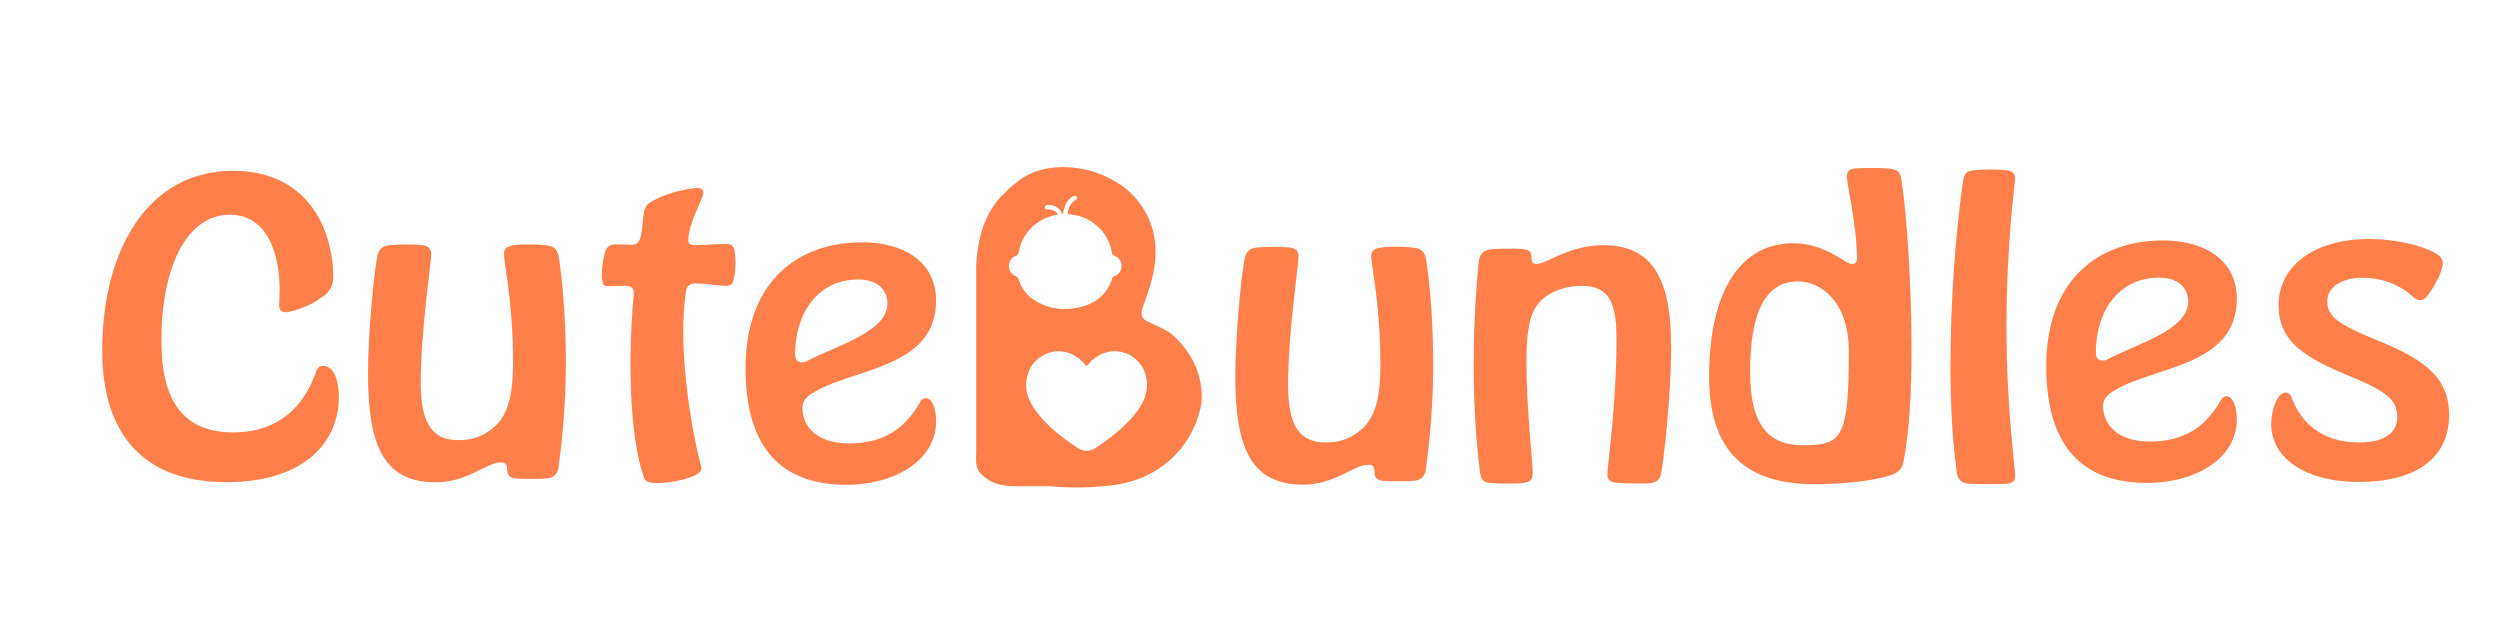
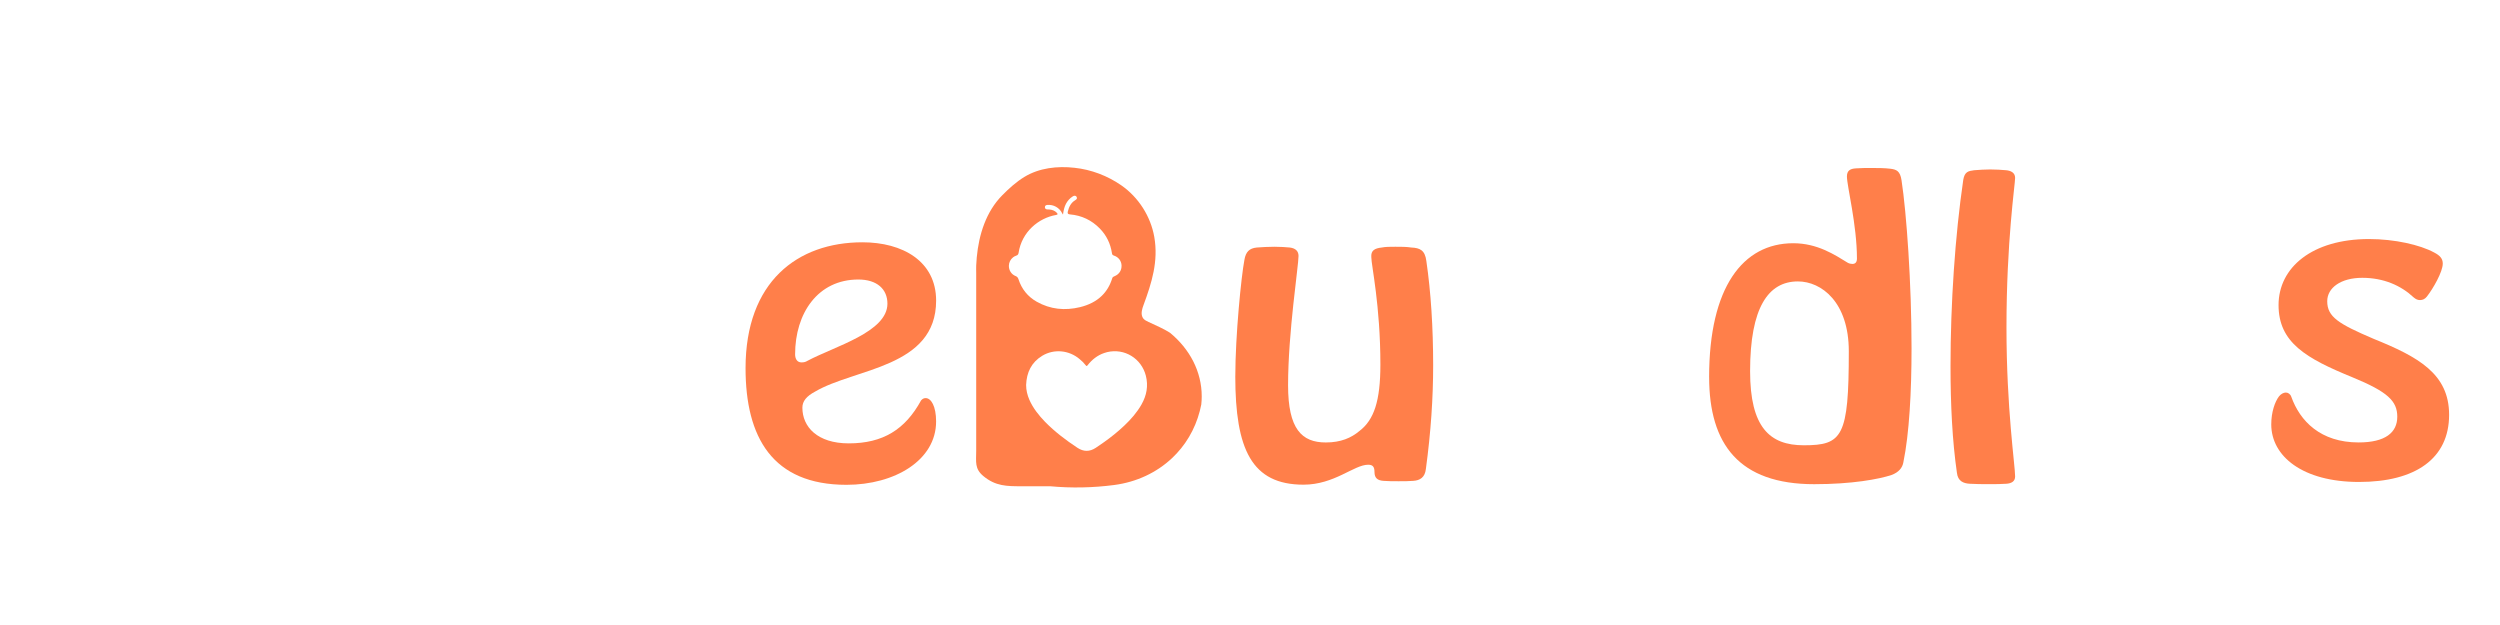
<svg xmlns="http://www.w3.org/2000/svg" version="1.0" preserveAspectRatio="xMidYMid meet" height="500" viewBox="0 0 1500 375" zoomAndPan="magnify" width="2000">
-   <path fill-rule="nonzero" fill-opacity="1" d="M 220.797 224.242 C 220.797 200.297 224.34 164.375 226.25 154.473 C 227.07 149.633 229.246 147.57 233.613 147.109 C 236.609 146.871 240.711 146.648 244.254 146.648 C 247.797 146.648 251.074 146.871 253.543 147.109 C 257.082 147.57 258.73 149.41 258.73 152.172 C 258.73 158.152 252.453 198.219 252.453 229.766 C 252.453 256.012 260.641 264.07 275.102 264.07 C 284.109 264.07 290.387 261.312 295.297 257.168 C 304.027 250.488 307.848 239.207 307.848 217.34 C 307.848 181.875 302.395 157.707 302.395 152.867 C 302.113 148.949 304.305 147.57 308.668 147.109 C 310.859 146.648 313.855 146.648 316.855 146.648 C 320.41 146.648 323.41 146.648 326.41 147.109 C 331.598 147.332 334.594 148.727 335.418 155.168 C 338.152 173.816 339.52 195.234 339.52 217.801 C 339.52 237.145 338.152 257.867 335.152 279.969 C 334.609 285.031 331.609 286.875 327.512 287.109 C 325.055 287.332 321.777 287.332 318.781 287.332 C 315.504 287.332 312.504 287.332 309.77 287.109 C 306.23 286.875 304.316 285.492 304.316 281.812 C 304.316 278.59 303.23 277.434 300.496 277.434 C 292.047 277.434 280.305 289.398 261.742 289.398 C 230.629 289.398 220.809 268.215 220.809 224.242 Z M 220.797 224.242" fill="#ff7f4a" />
-   <path fill-rule="nonzero" fill-opacity="1" d="M 421.965 115.996 C 421.688 119.676 412.957 134.18 412.957 144.082 C 412.957 146.16 414.043 147.082 417.602 147.082 C 421.422 147.082 430.43 146.383 436.148 146.383 C 438.602 146.383 439.969 147.539 440.793 150.301 C 441.07 152.602 441.336 155.363 441.336 158.125 C 441.336 161.809 440.793 165.266 439.969 168.711 C 439.426 170.789 437.781 171.473 435.871 171.473 C 430.961 171.473 423.863 170.09 417.043 170.09 C 412.676 170.09 411.59 172.852 411.312 176.77 C 410.488 182.531 409.945 190.355 409.945 198.875 C 409.945 223.742 414.309 254.59 420.039 277.391 C 420.32 278.77 420.863 280.152 420.863 280.848 C 420.863 282.453 419.777 283.609 417.867 284.77 C 411.047 288.227 401.215 289.828 393.57 289.828 C 389.75 289.828 387.297 289.148 386.473 286.609 C 380.477 270.488 378.285 243.098 378.285 218.457 C 378.285 201.414 379.375 185.754 380.199 177.246 C 380.742 173.102 379.109 171.484 375.289 171.484 C 372.289 171.484 367.645 171.723 365.191 171.723 C 362.457 171.723 361.637 171.023 361.371 168.266 C 361.094 167.344 361.094 166.188 361.094 164.582 C 361.094 160.441 361.914 155.141 362.723 152.156 C 363.812 148.016 366 146.633 369.277 146.633 C 372.82 146.633 376.375 146.855 378.832 146.855 C 384.02 146.855 384.84 142.715 385.652 133.051 C 386.473 123.832 387.562 122.688 392.469 120.152 C 402.023 114.852 415.117 112.789 418.395 112.789 C 421.129 112.789 422.215 114.406 421.953 116.008 Z M 421.965 115.996" fill="#ff7f4a" />
  <path fill-rule="nonzero" fill-opacity="1" d="M 507.914 290.891 C 463.426 290.891 447.332 262.344 447.332 220.895 C 447.332 169.086 478.445 145.379 517.465 145.379 C 541.48 145.379 561.676 156.66 561.676 180.383 C 561.676 220.672 512.824 220.91 489.074 234.953 C 483.887 237.715 481.43 240.711 481.43 244.617 C 481.43 256.137 490.441 266.023 509.266 266.023 C 529.738 266.023 543.098 257.742 552.652 240.238 C 553.477 239.316 554.297 238.859 555.387 238.859 C 558.664 238.859 561.66 243.695 561.66 252.902 C 561.66 276.164 536.824 290.891 507.887 290.891 Z M 515 167.707 C 490.703 167.707 477.066 187.969 477.066 212.598 C 477.066 215.137 478.152 217.438 480.887 217.438 C 482.254 217.438 483.34 217.215 484.43 216.516 C 500.801 207.773 532.457 199.25 532.457 182.211 C 532.457 173.465 526.184 167.707 515 167.707 Z M 515 167.707" fill="#ff7f4a" />
  <path fill-rule="nonzero" fill-opacity="1" d="M 741.188 225.652 C 741.188 201.707 744.742 165.781 746.652 155.879 C 747.477 151.039 749.652 148.977 754.016 148.516 C 757.016 148.281 761.113 148.055 764.656 148.055 C 768.199 148.055 771.477 148.281 773.93 148.516 C 777.488 148.977 779.117 150.816 779.117 153.578 C 779.117 159.562 772.844 199.629 772.844 231.172 C 772.844 257.418 781.031 265.48 795.492 265.48 C 804.5 265.48 810.777 262.719 815.684 258.578 C 824.414 251.898 828.234 240.613 828.234 218.746 C 828.234 183.285 822.785 159.117 822.785 154.277 C 822.504 150.359 824.695 148.977 829.059 148.516 C 831.25 148.055 834.246 148.055 837.246 148.055 C 840.801 148.055 843.801 148.055 846.797 148.516 C 851.984 148.738 854.984 150.133 855.809 156.578 C 858.539 175.223 859.895 196.645 859.895 219.207 C 859.895 238.551 858.527 259.273 855.527 281.379 C 854.984 286.441 851.984 288.281 847.887 288.52 C 845.43 288.742 842.152 288.742 839.156 288.742 C 835.879 288.742 832.879 288.742 830.148 288.52 C 826.605 288.281 824.695 286.902 824.695 283.219 C 824.695 280 823.605 278.84 820.871 278.84 C 812.406 278.84 800.68 290.805 782.117 290.805 C 751.004 290.805 741.172 269.621 741.172 225.652 Z M 741.188 225.652" fill="#ff7f4a" />
-   <path fill-rule="nonzero" fill-opacity="1" d="M 1002.656 207.199 C 1002.656 239.207 998.293 274.895 996.66 284.336 C 996.117 287.793 993.383 289.637 990.105 289.859 C 987.652 290.094 984.652 290.094 981.375 290.094 C 977.277 290.094 973.188 289.859 969.633 289.637 C 965.812 289.176 964.445 287.57 964.445 285.031 C 964.445 278.352 969.898 243.824 969.898 203.297 C 969.898 183.031 966.355 171.527 949.16 171.527 C 940.43 171.527 932.246 174.066 926.234 178.891 C 919.68 184.414 915.859 192.016 915.859 217.34 C 915.859 244.742 919.68 278.59 919.68 283.652 C 919.68 287.793 918.047 289.41 913.402 289.871 C 910.949 290.109 908.215 290.109 905.219 290.109 C 901.676 290.109 898.117 290.109 895.121 289.871 C 891.02 289.637 888.566 288.715 888.023 283.43 C 885.832 266.164 884.199 244.52 884.199 219.195 C 884.199 200.547 885.023 179.59 887.199 157.484 C 887.742 151.266 891.301 149.66 896.207 149.422 C 899.207 149.188 902.203 149.188 905.219 149.188 C 907.949 149.188 910.672 149.188 913.402 149.422 C 917.227 149.645 918.871 151.039 918.871 154.484 C 918.871 157.008 919.691 158.406 921.867 158.406 C 927.879 158.406 941.52 147.121 961.711 147.121 C 988.461 147.121 1002.645 162.785 1002.645 207.215 Z M 1002.656 207.199" fill="#ff7f4a" />
  <path fill-rule="nonzero" fill-opacity="1" d="M 1025.473 226.293 C 1025.473 172.418 1045.664 145.938 1075.957 145.938 C 1090.418 145.938 1100.793 152.84 1108.703 157.68 C 1109.523 158.141 1110.613 158.363 1111.434 158.363 C 1113.082 158.363 1114.168 157.441 1114.168 155.141 C 1114.168 134.879 1108.156 111.629 1108.156 105.871 C 1108.156 102.41 1110.066 101.27 1113.344 101.031 C 1116.344 100.793 1119.621 100.793 1122.898 100.793 C 1126.719 100.793 1130.539 100.793 1134.363 101.254 C 1137.902 101.715 1140.094 102.637 1140.918 108.156 C 1143.914 127.723 1146.926 169.867 1146.926 209 C 1146.926 235.023 1145.559 260.113 1142.02 277.391 C 1141.473 280.613 1139.285 283.375 1134.918 284.992 C 1127.277 287.527 1111.168 290.512 1088.52 290.512 C 1043.492 290.512 1025.484 266.57 1025.484 226.277 Z M 1109.285 210.758 C 1109.285 181.289 1092.914 168.852 1078.719 168.852 C 1060.98 168.852 1050.059 184.512 1050.059 222.723 C 1050.059 256.348 1061.801 267.168 1082.262 267.168 C 1105.453 267.168 1109.285 262.105 1109.285 210.758 Z M 1109.285 210.758" fill="#ff7f4a" />
  <path fill-rule="nonzero" fill-opacity="1" d="M 1203.895 290.25 C 1200.898 290.484 1197.34 290.484 1193.52 290.484 C 1189.418 290.484 1185.332 290.484 1181.777 290.25 C 1178.234 290.012 1174.68 288.867 1174.137 283.566 C 1171.402 264.688 1170.312 242.82 1170.312 219.793 C 1170.312 182.027 1173.047 141.516 1177.957 107.891 C 1178.777 103.055 1180.953 102.594 1184.512 102.133 C 1188.055 101.895 1190.785 101.672 1194.062 101.672 C 1197.605 101.672 1200.883 101.895 1203.617 102.133 C 1206.352 102.371 1209.07 103.512 1209.07 106.734 C 1209.07 110.652 1203.883 144.723 1203.883 196.531 C 1203.883 245.344 1209.07 279.188 1209.07 285.871 C 1209.07 288.867 1206.879 290.012 1203.883 290.25 Z M 1203.895 290.25" fill="#ff7f4a" />
-   <path fill-rule="nonzero" fill-opacity="1" d="M 1288.336 289.762 C 1243.852 289.762 1227.758 261.215 1227.758 219.766 C 1227.758 167.957 1258.871 144.25 1297.891 144.25 C 1321.906 144.25 1342.098 155.531 1342.098 179.254 C 1342.098 219.543 1293.246 219.781 1269.496 233.824 C 1264.309 236.586 1261.855 239.582 1261.855 243.488 C 1261.855 255.008 1270.863 264.895 1289.691 264.895 C 1310.164 264.895 1323.523 256.609 1333.074 239.109 C 1333.898 238.188 1334.723 237.727 1335.809 237.727 C 1339.086 237.727 1342.086 242.566 1342.086 251.773 C 1342.086 275.035 1317.246 289.762 1288.309 289.762 Z M 1295.438 166.59 C 1271.141 166.59 1257.504 186.855 1257.504 211.48 C 1257.504 214.02 1258.59 216.32 1261.324 216.32 C 1262.691 216.32 1263.777 216.098 1264.867 215.402 C 1281.238 206.656 1312.895 198.137 1312.895 181.094 C 1312.895 172.352 1306.621 166.59 1295.438 166.59 Z M 1295.438 166.59" fill="#ff7f4a" />
  <path fill-rule="nonzero" fill-opacity="1" d="M 1415.176 265.465 C 1431.27 265.465 1438.367 259.484 1438.367 250.043 C 1438.367 240.602 1432.637 235.078 1411.34 226.32 C 1383.77 215.039 1367.133 205.598 1367.133 183.031 C 1367.133 160.469 1387.324 143.426 1421.438 143.426 C 1436.723 143.426 1452.008 146.887 1460.473 151.488 C 1464.012 153.328 1465.66 155.168 1465.66 158.168 C 1465.66 163.008 1459.926 173.133 1456.105 177.969 C 1455.02 179.352 1453.652 180.047 1452.008 180.047 C 1450.641 180.047 1449.551 179.59 1448.184 178.43 C 1440.543 171.289 1430.168 166.688 1417.352 166.688 C 1404.535 166.688 1396.336 172.672 1396.336 180.73 C 1396.336 190.172 1403.152 194.316 1424.172 203.297 C 1450.918 214.117 1469.465 224.242 1469.465 248.887 C 1469.465 275.133 1449.273 289.176 1415.426 289.176 C 1381.578 289.176 1362.754 273.75 1362.754 254.629 C 1362.754 247.266 1364.941 241.047 1367.398 237.824 C 1368.484 236.445 1370.129 235.523 1371.496 235.523 C 1372.863 235.523 1374.23 236.445 1374.773 238.062 C 1379.961 252.566 1392.234 265.465 1415.176 265.465 Z M 1415.176 265.465" fill="#ff7f4a" />
-   <path fill-rule="nonzero" fill-opacity="1" d="M 61.355 210.324 C 61.355 149.465 89.023 102.48 139.867 102.48 C 184.02 102.48 199.949 136.789 199.949 166.395 C 199.949 171.57 197.715 175.793 191.844 179.086 C 188.496 182.379 175.918 187.312 171.441 187.312 C 168.641 187.312 167.523 185.906 167.523 183.09 C 167.523 180.508 167.801 176.742 167.801 174.164 C 167.801 153.48 161.094 128.812 137.902 128.812 C 112.188 128.812 96.832 160.062 96.832 204.23 C 96.832 240.418 109.691 259.441 140.148 259.441 C 166.406 259.441 182.332 244.633 189.879 222.316 C 190.715 220.434 192.109 219.5 193.797 219.5 C 199.098 219.5 203.293 225.848 203.293 238.301 C 203.293 264.141 184.02 289.285 135.672 289.285 C 87.32 289.285 61.34 261.801 61.34 210.34 Z M 61.355 210.324" fill="#ff7f4a" />
  <path fill-rule="nonzero" fill-opacity="1" d="M 702.039 199.699 C 701.93 199.629 701.816 199.543 701.691 199.477 C 698.039 197.172 693.98 195.457 689.113 193.184 C 687.941 192.629 686.77 192.07 685.973 191.094 C 685.668 190.688 685.445 190.258 685.293 189.809 C 684.566 187.762 685.293 185.207 686.102 183.074 C 691.051 169.66 695.121 156.773 692.57 142.156 C 690.395 129.816 683.145 118.422 672.852 111.254 C 664.566 105.48 654.734 101.727 644.668 100.668 C 634.418 99.523 623.523 100.723 614.586 106.176 C 609.703 109.16 605.422 113.051 601.406 117.109 C 591.645 126.957 587.336 140.691 586.051 154.43 C 585.898 156.062 585.789 157.707 585.719 159.324 C 585.648 160.805 585.719 162.309 585.719 163.789 L 585.719 270.488 C 585.719 277.125 584.656 281.227 590.07 285.688 C 597.363 291.727 604.098 291.754 612.941 291.754 C 618.656 291.754 624.363 291.754 630.078 291.754 C 630.094 291.754 630.105 291.754 630.121 291.754 C 642.895 292.926 655.797 292.676 668.543 291 C 681.984 289.23 693.992 283.555 703.199 274.895 C 711.105 267.477 716.961 257.84 719.875 246.613 C 720.211 245.301 720.52 243.988 720.77 242.68 C 720.949 241.062 721.035 239.445 721.035 237.797 C 721.035 222.848 713.754 209.336 702.027 199.684 Z M 609.383 165.641 C 606.777 164.598 605.27 162.168 605.324 159.379 C 605.367 157.441 606.301 155.613 607.82 154.414 C 608.34 153.996 608.953 153.664 609.605 153.441 C 610.598 153.105 610.988 152.699 611.156 151.695 C 613.051 139.199 623.066 130.82 633.637 128.98 C 634.82 128.785 634.738 128.363 634.066 127.652 C 632.867 126.371 631.336 125.867 629.648 125.703 C 629.16 125.66 628.645 125.73 628.141 125.633 C 627.445 125.508 626.914 125.117 626.941 124.293 C 626.984 123.43 627.457 123.066 628.336 122.969 C 632.086 122.605 635.645 124.598 637.305 127.973 C 637.359 128.102 637.484 128.227 637.793 128.742 C 638.152 126.23 638.586 124.141 639.605 122.23 C 640.582 120.445 641.863 118.98 643.594 117.879 C 644.359 117.375 645.352 117.125 645.938 118.086 C 646.551 119.078 645.938 119.621 645.043 120.18 C 642.531 121.711 641.363 124.168 640.68 126.957 C 640.398 128.184 640.805 128.547 642.059 128.645 C 649.02 129.258 655.016 132.117 659.883 137.109 C 663.91 141.223 666.297 146.203 667.16 151.879 C 667.285 152.688 667.496 153.078 668.359 153.355 C 671.094 154.207 672.836 156.605 672.934 159.254 C 673.02 162.227 671.512 164.555 668.723 165.727 C 668.082 165.965 667.578 166.188 667.344 166.953 C 666.004 171.277 663.883 174.777 661.066 177.496 C 657.648 180.828 653.215 183.031 647.973 184.301 C 638.949 186.477 630.203 185.641 622.004 181.012 C 616.637 177.957 612.996 173.426 611.098 167.566 C 610.75 166.578 610.359 166.031 609.383 165.629 Z M 684.93 242.652 C 682.195 247.461 678.57 251.605 674.566 255.383 C 670.758 258.996 666.703 262.246 662.461 265.258 C 660.832 266.43 659.172 267.574 657.469 268.688 C 653.789 271.113 650.203 271.113 646.48 268.688 C 639.562 264.113 632.926 259.105 627.094 253.168 C 623.289 249.219 619.887 244.98 617.652 239.945 C 616.383 237.047 615.672 234.031 615.672 230.992 C 615.953 223.477 618.824 217.422 625.367 213.449 C 632.465 209.18 641.5 210.074 647.848 215.527 C 649.172 216.602 650.344 217.758 651.375 219.098 C 651.836 219.738 652.043 219.766 652.547 219.168 C 655.211 215.75 658.461 213.199 662.434 211.832 C 663.035 211.609 663.66 211.426 664.301 211.273 C 674.691 208.805 684.844 215.051 687.508 225.414 C 689.07 231.523 687.984 237.27 684.914 242.664 Z M 684.93 242.652" fill="#ff7f4a" />
</svg>